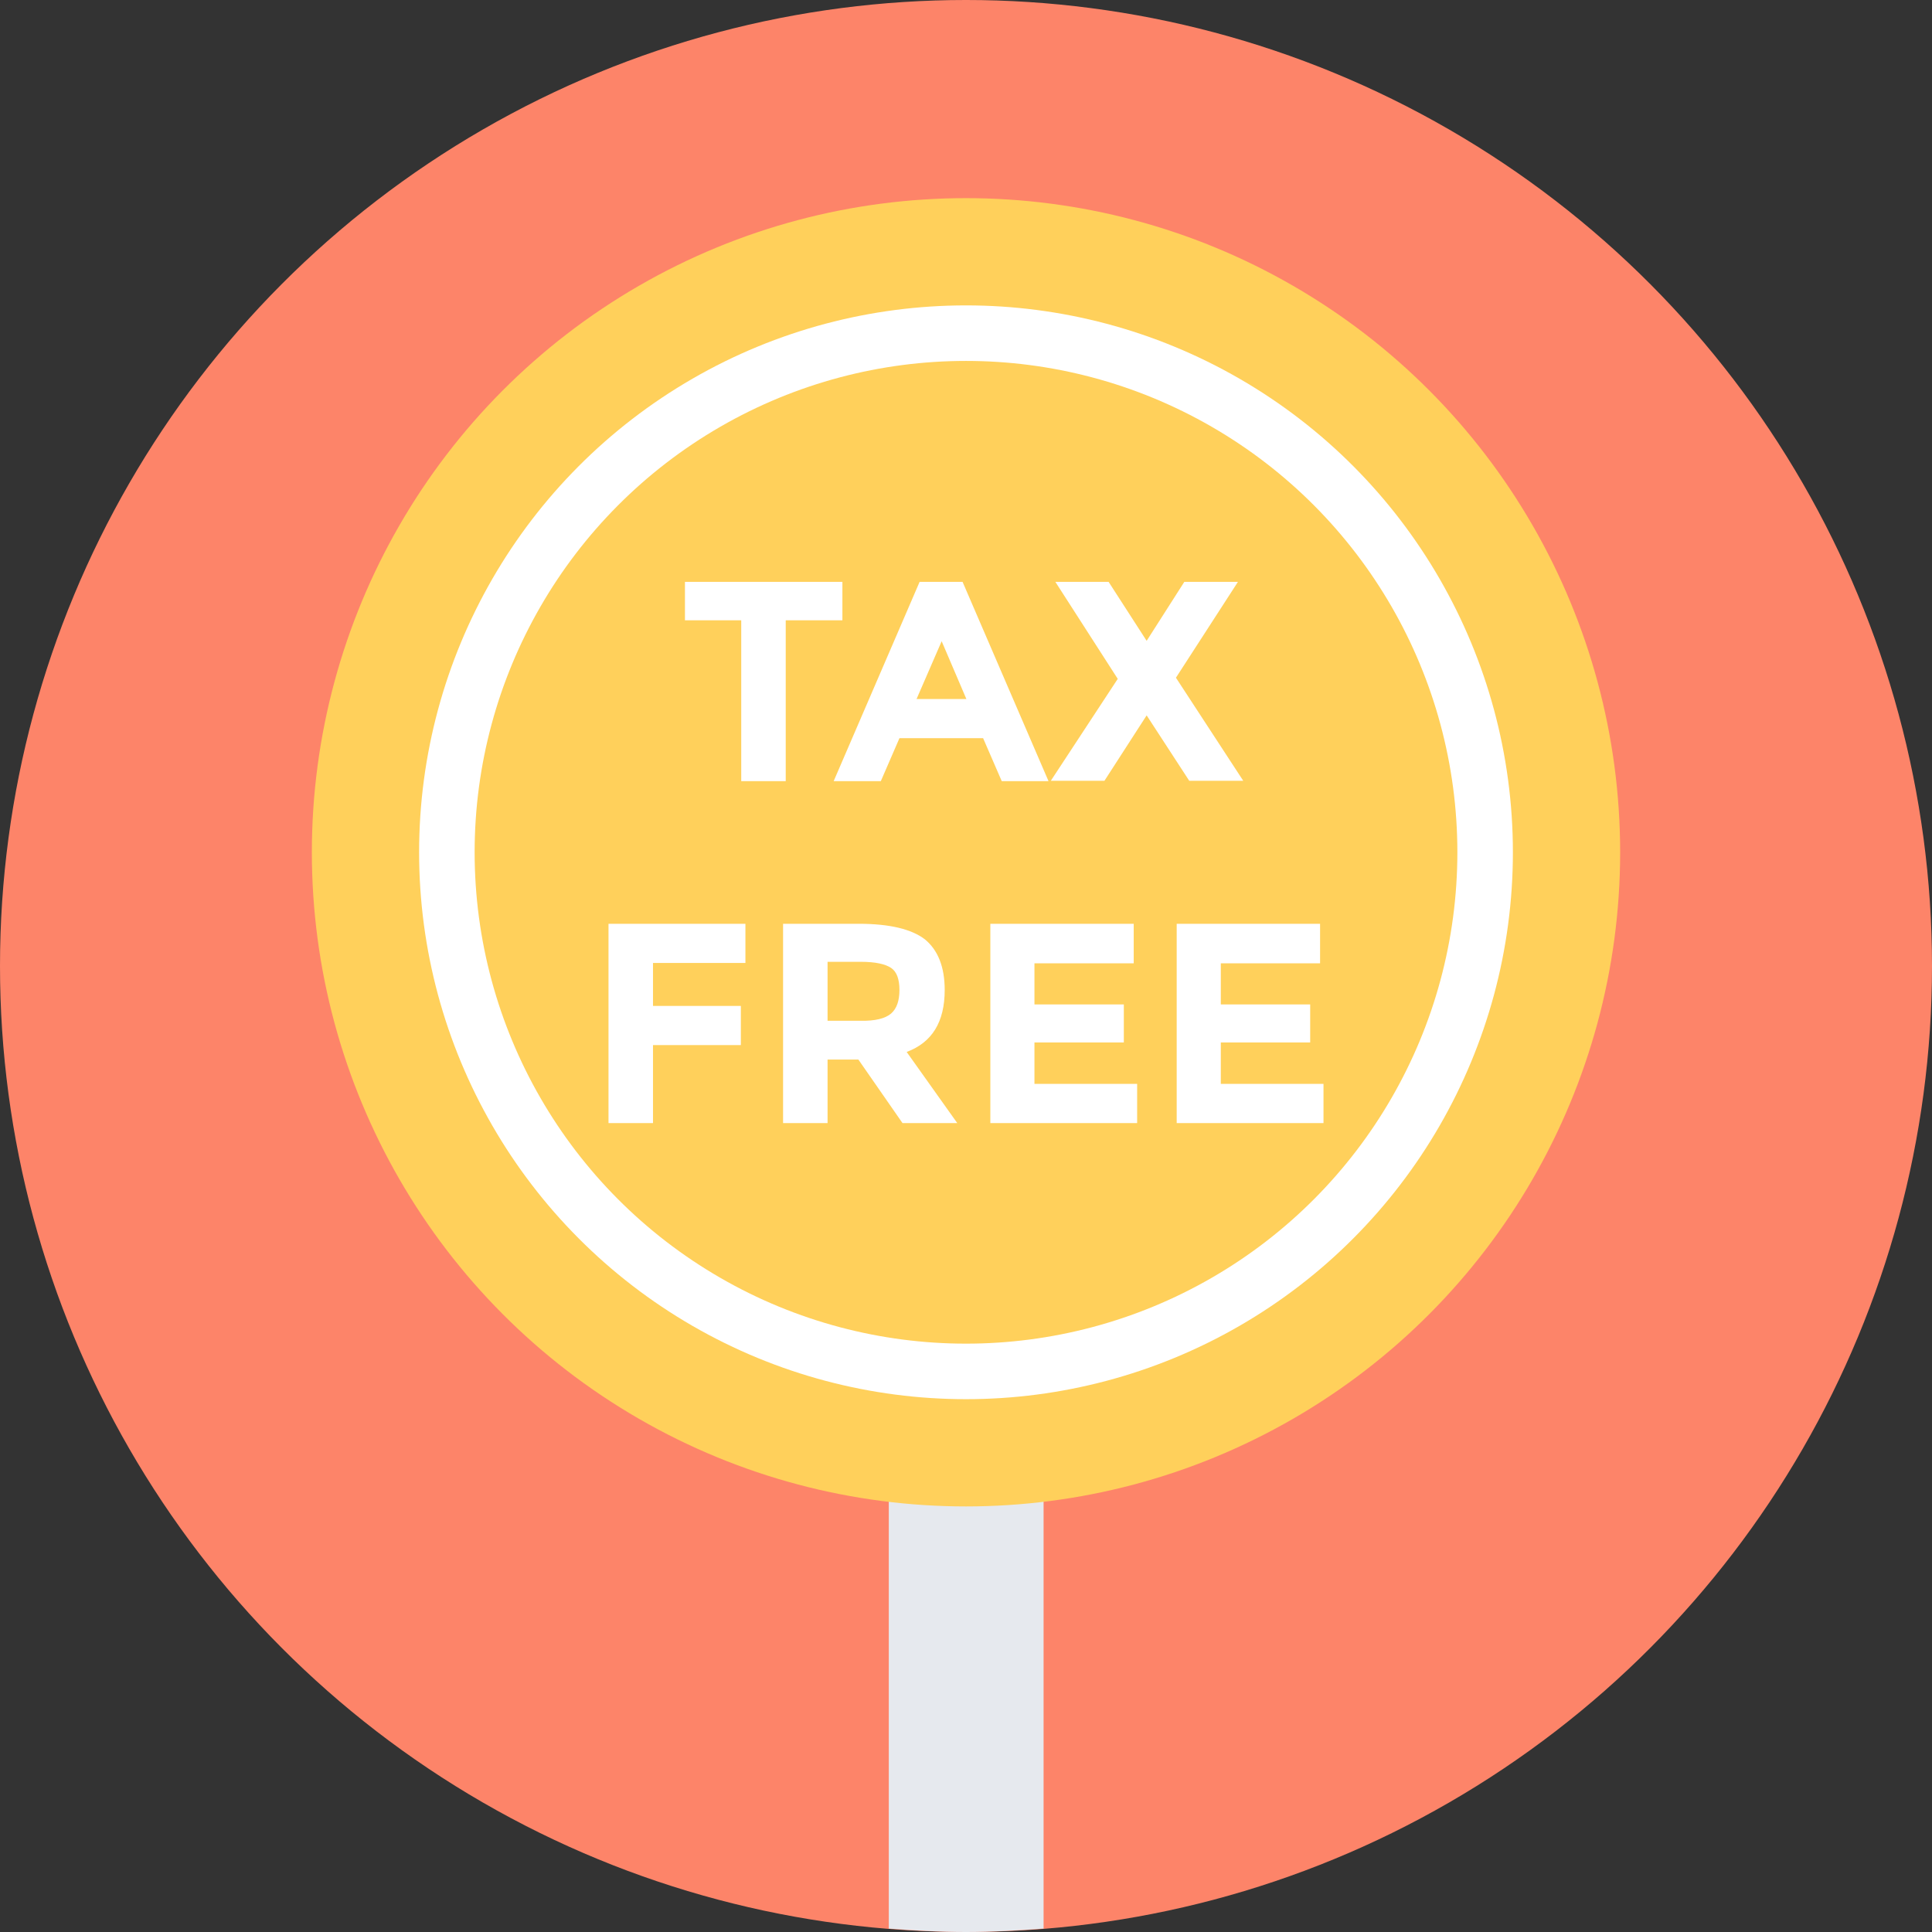
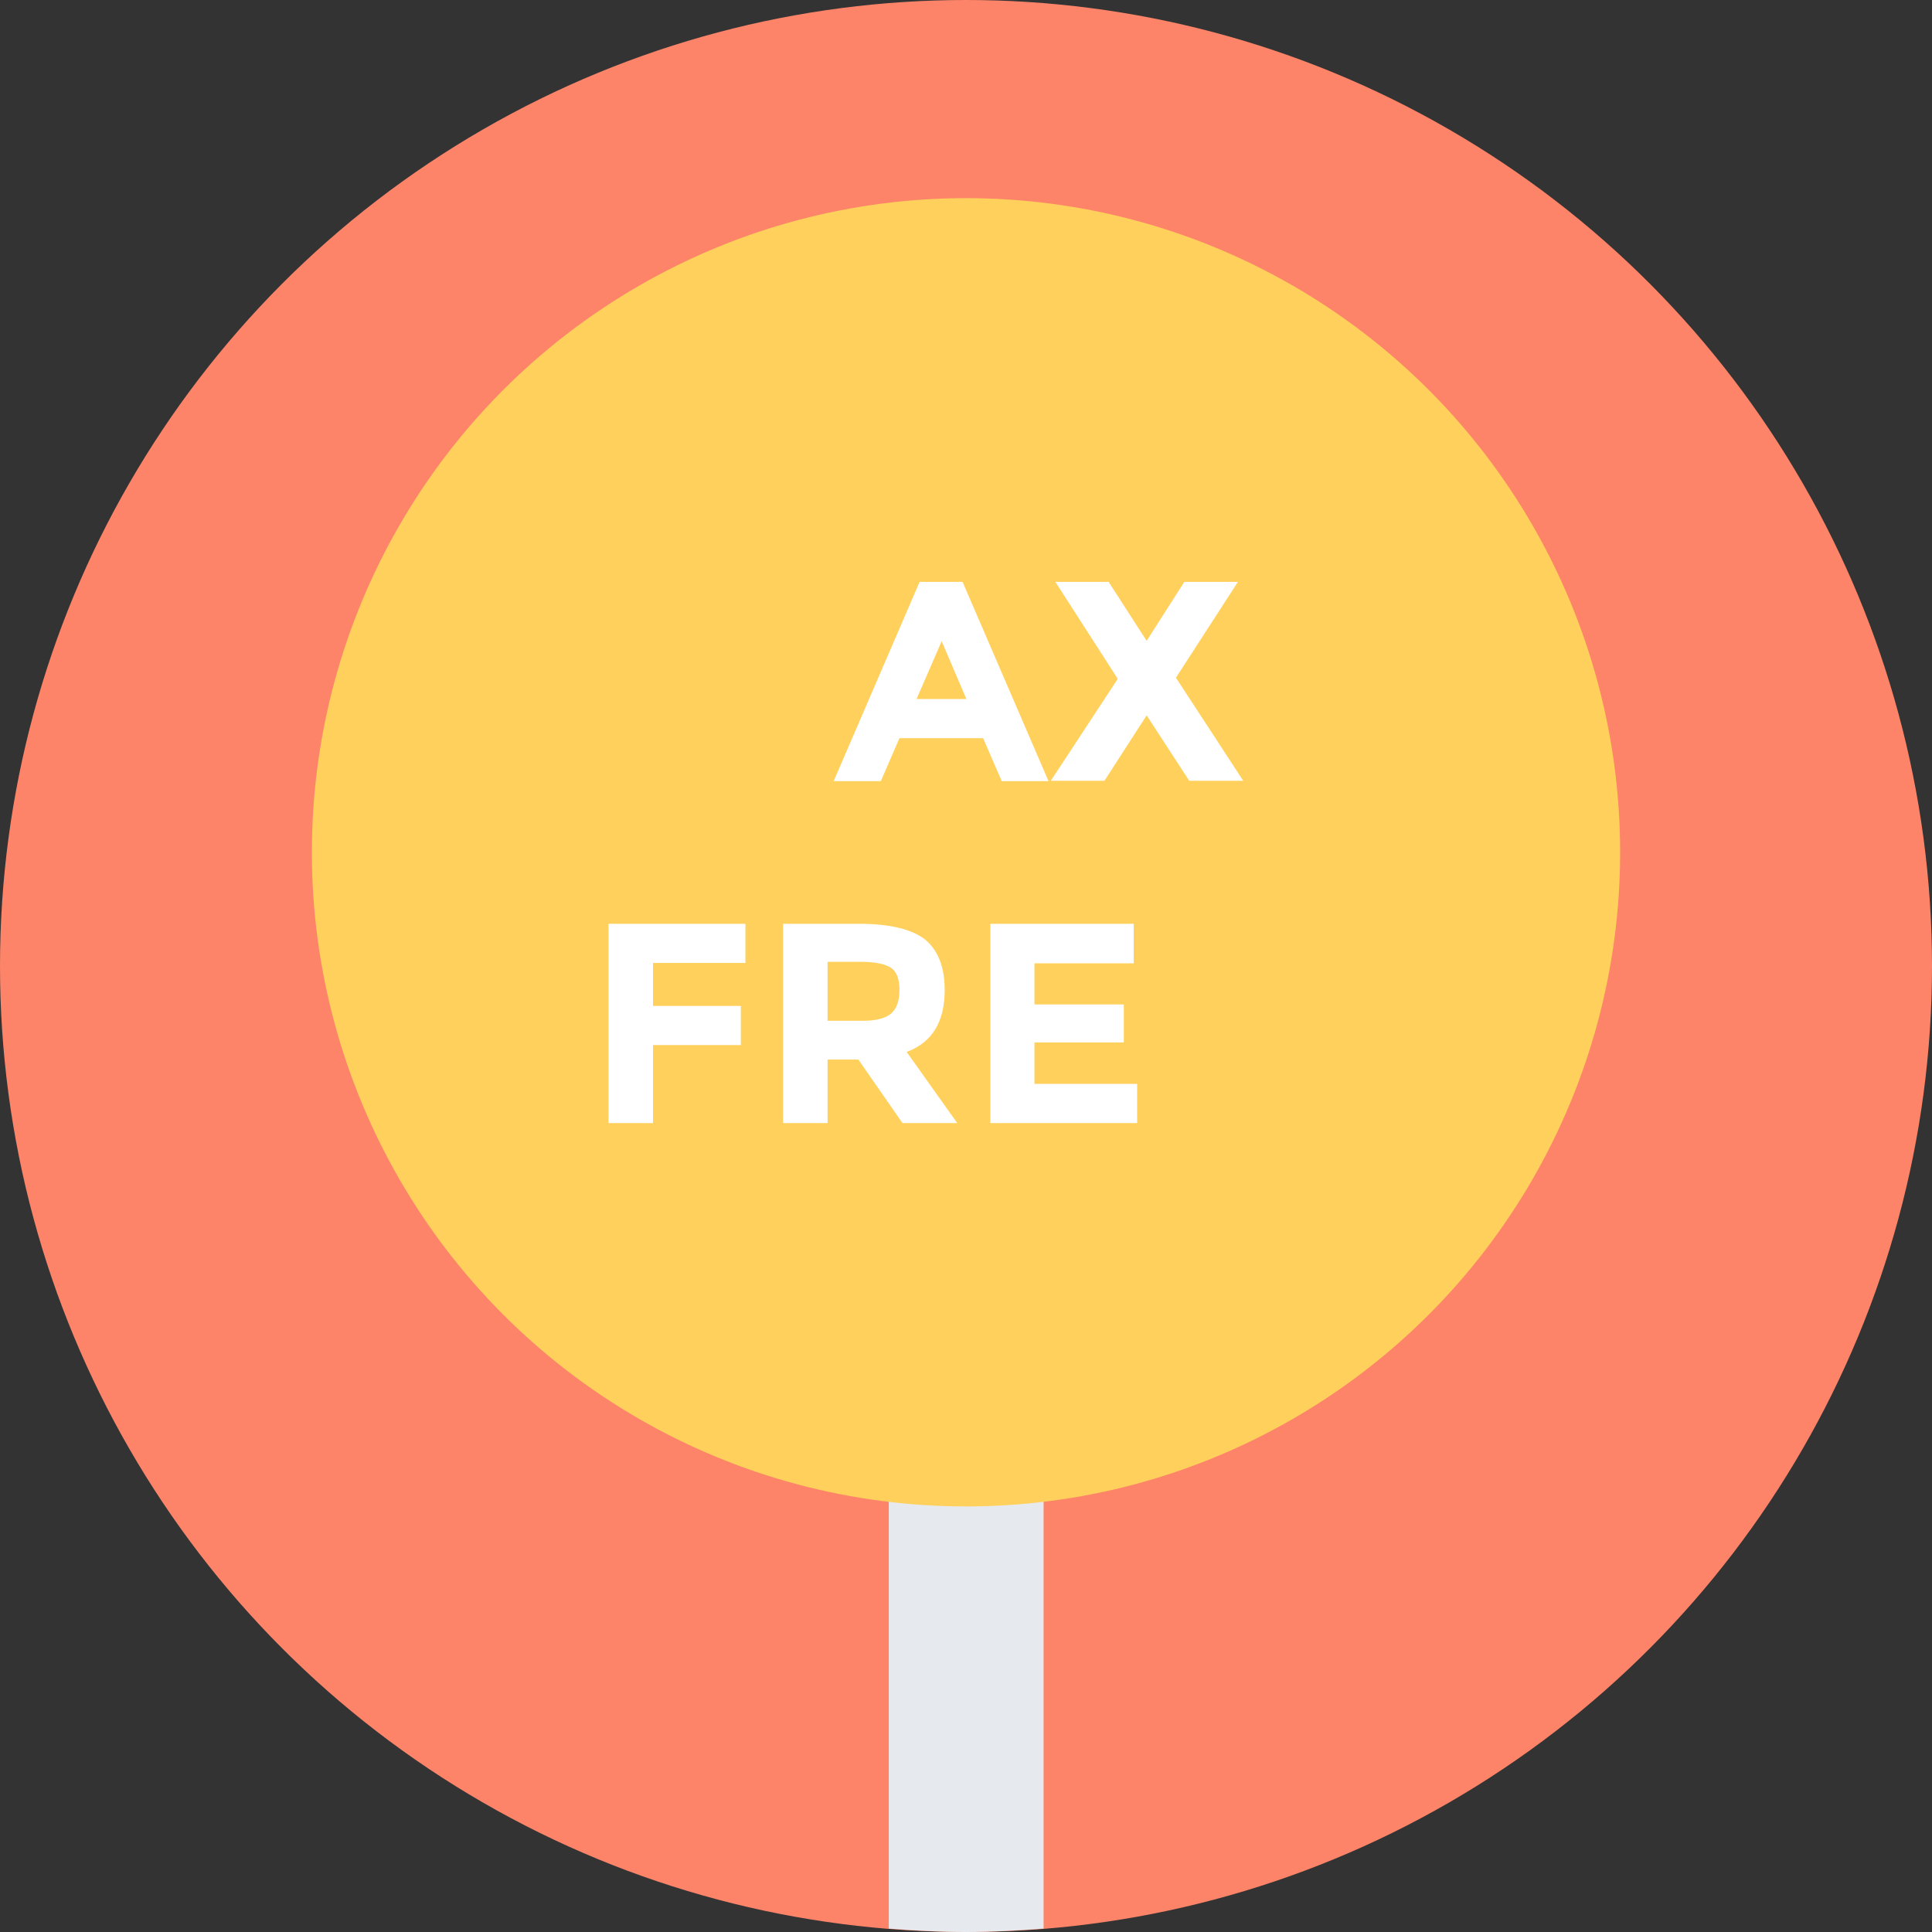
<svg xmlns="http://www.w3.org/2000/svg" height="800px" width="800px" id="Layer_1" viewBox="0 0 508 508" xml:space="preserve">
  <rect x="0" y="0" width="508" height="508" fill="#333333" stroke="none" />
  <circle style="fill:#FD8469;" cx="254" cy="254" r="254" />
  <path style="fill:#E6E9EE;" d="M233.6,507.1c6.7,0.5,13.5,0.9,20.4,0.9s13.6-0.4,20.4-0.9V330.9h-40.7v176.2H233.6z" />
  <circle style="fill:#FFD05B;" cx="254" cy="224.1" r="172" />
-   <circle style="fill:#FFFFFF;" cx="254" cy="224.1" r="143.8" />
  <circle style="fill:#FFD05B;" cx="254" cy="224.1" r="129.2" />
  <g>
-     <path style="fill:#FFFFFF;" d="M206.6,163.1v42.3h-11.7v-42.3h-14.8V153h41.4v10.1H206.6z" />
    <path style="fill:#FFFFFF;" d="M263.4,205.4l-4.9-11.3h-22l-4.9,11.3h-12.4l22.6-52.4h11.3l22.6,52.4H263.4z M247.6,168.6 l-6.6,15.2h13.1L247.6,168.6z" />
-     <path style="fill:#FFFFFF;" d="M311.4,153h14.1l-16.3,25.2l17.7,27.1h-14.2l-11.2-17.2l-11.1,17.2h-14.1l17.6-26.8L277.5,153h14 l10,15.5L311.4,153z" />
+     <path style="fill:#FFFFFF;" d="M311.4,153h14.1l-16.3,25.2l17.7,27.1h-14.2l-11.2-17.2l-11.1,17.2h-14.1l17.6-26.8L277.5,153h14 l10,15.5z" />
    <path style="fill:#FFFFFF;" d="M196,242.9v10.3h-24.3v11.3h23.1v10.3h-23.1v20.5H160v-52.4H196z" />
    <path style="fill:#FFFFFF;" d="M248.4,260.3c0,8.4-3.3,13.8-10,16.3l13.3,18.7h-14.4l-11.6-16.7h-8.1v16.7h-11.7v-52.4h19.9 c8.1,0,13.9,1.4,17.4,4.1C246.6,249.8,248.4,254.2,248.4,260.3z M234.3,266.5c1.5-1.3,2.2-3.4,2.2-6.2c0-2.8-0.7-4.8-2.2-5.8 s-4.1-1.6-7.9-1.6h-8.8v15.5h8.5C230.1,268.5,232.8,267.8,234.3,266.5z" />
    <path style="fill:#FFFFFF;" d="M298.1,242.9v10.4H272v10.8h23.5v10H272V285h27v10.3h-38.6v-52.4L298.1,242.9L298.1,242.9z" />
-     <path style="fill:#FFFFFF;" d="M347.1,242.9v10.4H321v10.8h23.5v10H321V285h27v10.3h-38.6v-52.4L347.1,242.9L347.1,242.9z" />
  </g>
</svg>